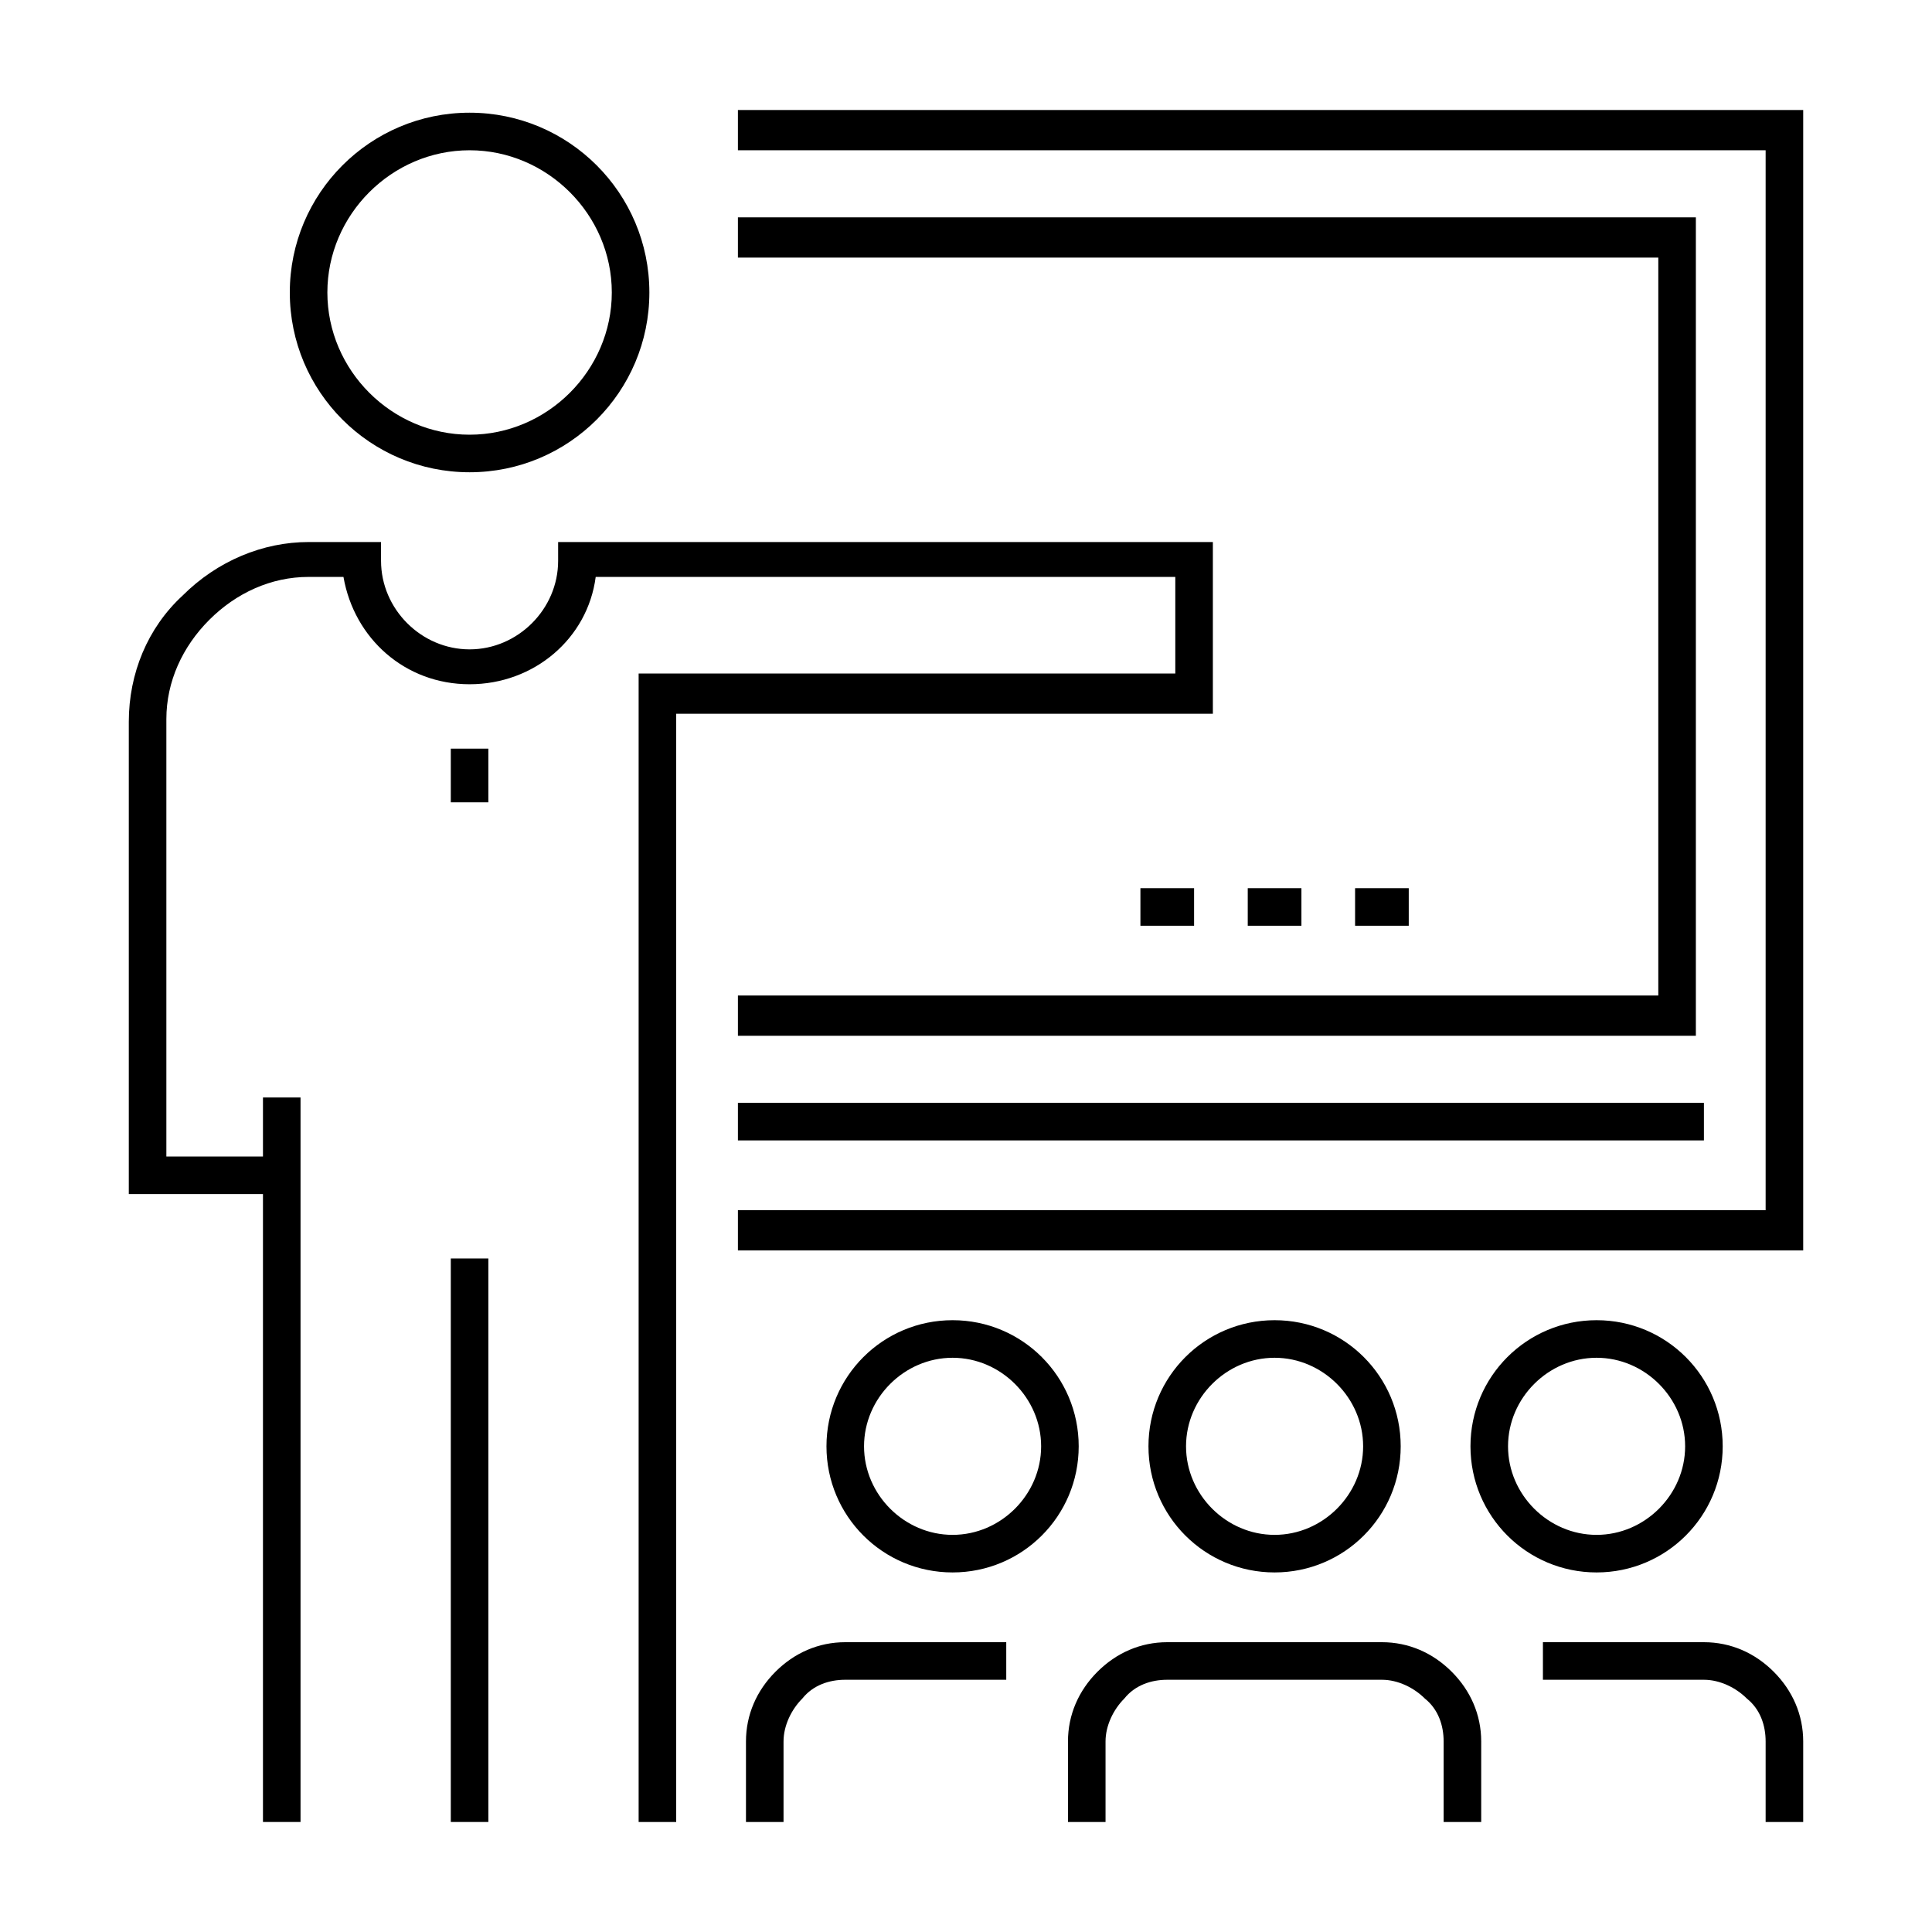
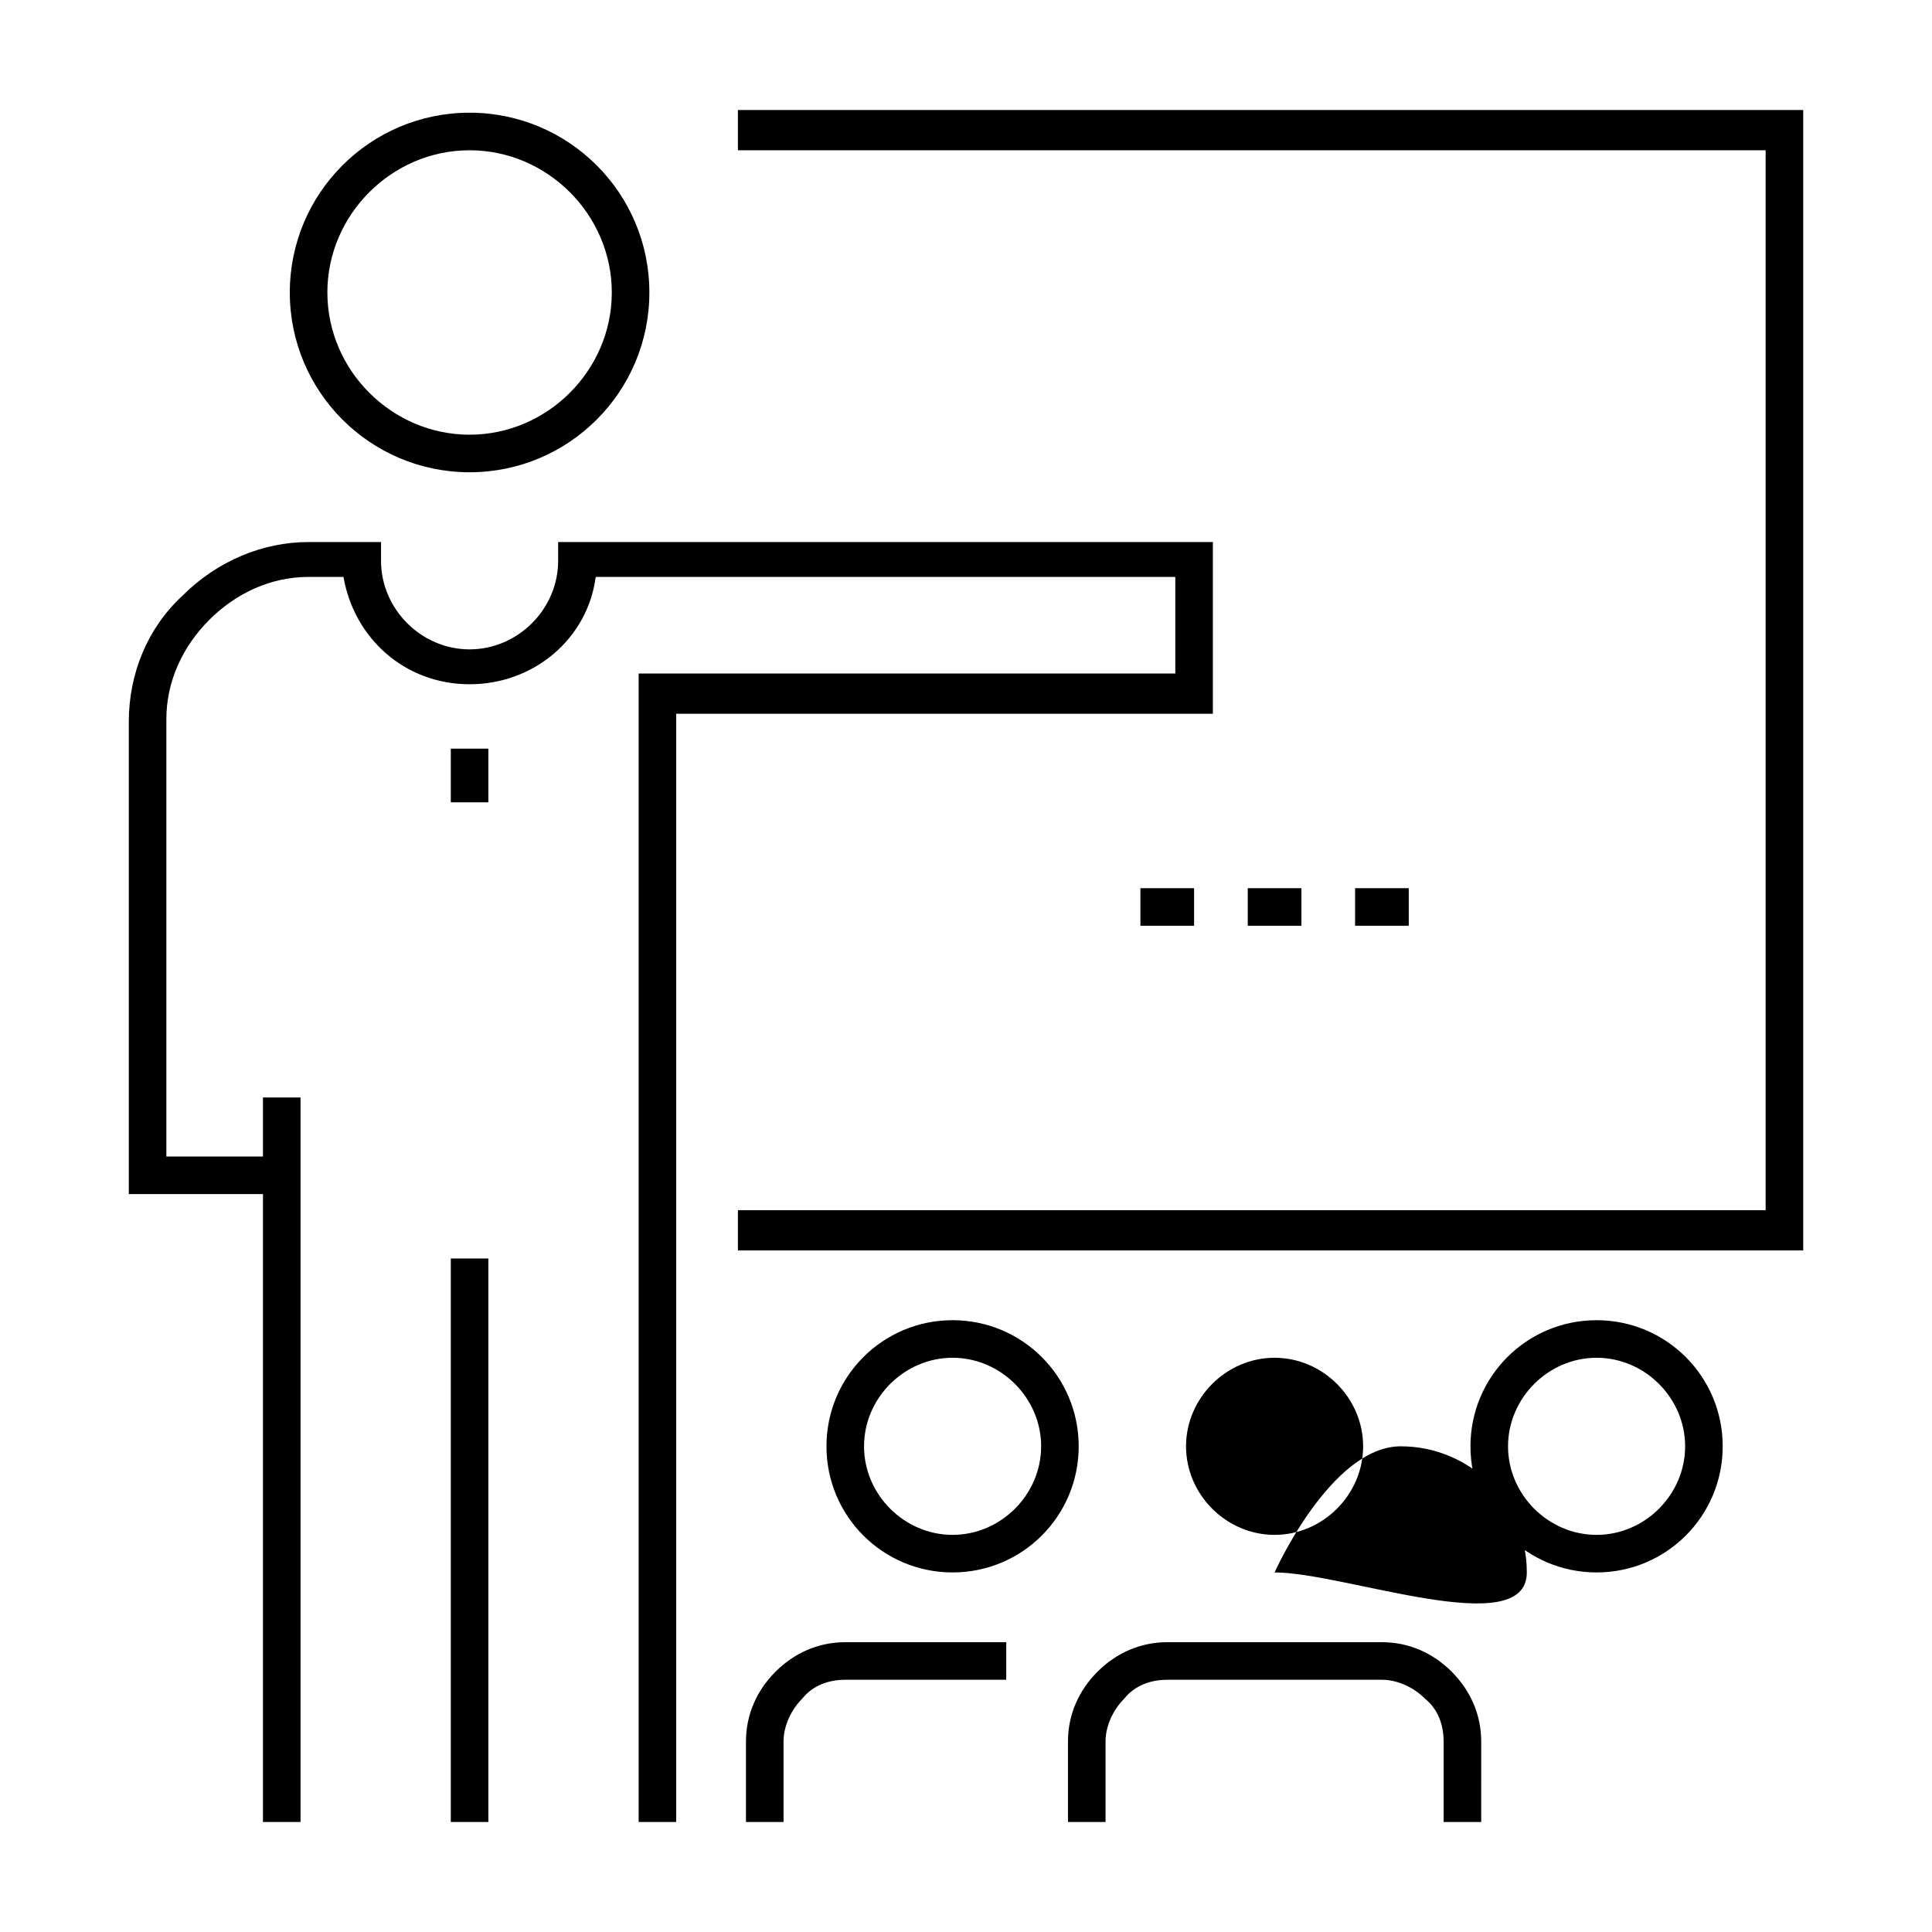
<svg xmlns="http://www.w3.org/2000/svg" version="1.1" x="0px" y="0px" viewBox="0 0 72 72" style="enable-background:new 0 0 72 72;" xml:space="preserve">
  <g>
    <rect x="42.5" y="33.1" fill="currentColor" width="2" height="1.4" />
  </g>
  <g>
    <rect x="46.5" y="33.1" fill="currentColor" width="2" height="1.4" />
  </g>
  <g>
    <rect x="50.5" y="33.1" fill="currentColor" width="2" height="1.4" />
  </g>
  <g>
    <polygon fill="currentColor" points="67.2,46.6 27.5,46.6 27.5,45.1 65.8,45.1 65.8,5.6 27.5,5.6 27.5,4.1 67.2,4.1  " />
  </g>
  <g>
-     <rect x="27.5" y="41.1" fill="currentColor" width="36" height="1.4" />
-   </g>
+     </g>
  <g>
-     <polygon fill="currentColor" points="63.2,38.6 27.5,38.6 27.5,37.1 61.8,37.1 61.8,9.6 27.5,9.6 27.5,8.1 63.2,8.1  " />
-   </g>
+     </g>
  <g>
-     <path fill="currentColor" d="M47.5,58.6c-2.6,0-4.7-2.1-4.7-4.7s2.1-4.7,4.7-4.7s4.7,2.1,4.7,4.7S50.1,58.6,47.5,58.6z M47.5,50.6   c-1.8,0-3.3,1.5-3.3,3.3s1.5,3.3,3.3,3.3s3.3-1.5,3.3-3.3S49.3,50.6,47.5,50.6z" />
+     <path fill="currentColor" d="M47.5,58.6s2.1-4.7,4.7-4.7s4.7,2.1,4.7,4.7S50.1,58.6,47.5,58.6z M47.5,50.6   c-1.8,0-3.3,1.5-3.3,3.3s1.5,3.3,3.3,3.3s3.3-1.5,3.3-3.3S49.3,50.6,47.5,50.6z" />
  </g>
  <g>
    <path fill="currentColor" d="M55.2,67.9h-1.4v-3c0-0.6-0.2-1.2-0.7-1.6c-0.4-0.4-1-0.7-1.6-0.7h-8c-0.6,0-1.2,0.2-1.6,0.7   c-0.4,0.4-0.7,1-0.7,1.6v3h-1.4v-3c0-1,0.4-1.9,1.1-2.6c0.7-0.7,1.6-1.1,2.6-1.1h8c1,0,1.9,0.4,2.6,1.1c0.7,0.7,1.1,1.6,1.1,2.6   V67.9z" />
  </g>
  <g>
    <path fill="currentColor" d="M35.5,58.6c-2.6,0-4.7-2.1-4.7-4.7s2.1-4.7,4.7-4.7s4.7,2.1,4.7,4.7S38.1,58.6,35.5,58.6z M35.5,50.6   c-1.8,0-3.3,1.5-3.3,3.3s1.5,3.3,3.3,3.3s3.3-1.5,3.3-3.3S37.3,50.6,35.5,50.6z" />
  </g>
  <g>
    <path fill="currentColor" d="M29.2,67.9h-1.4v-3c0-1,0.4-1.9,1.1-2.6c0.7-0.7,1.6-1.1,2.6-1.1h6v1.4h-6c-0.6,0-1.2,0.2-1.6,0.7   c-0.4,0.4-0.7,1-0.7,1.6V67.9z" />
  </g>
  <g>
    <path fill="currentColor" d="M59.5,58.6c-2.6,0-4.7-2.1-4.7-4.7s2.1-4.7,4.7-4.7s4.7,2.1,4.7,4.7S62.1,58.6,59.5,58.6z M59.5,50.6   c-1.8,0-3.3,1.5-3.3,3.3s1.5,3.3,3.3,3.3s3.3-1.5,3.3-3.3S61.3,50.6,59.5,50.6z" />
  </g>
  <g>
-     <path fill="currentColor" d="M67.2,67.9h-1.4v-3c0-0.6-0.2-1.2-0.7-1.6c-0.4-0.4-1-0.7-1.6-0.7h-6v-1.4h6c1,0,1.9,0.4,2.6,1.1   c0.7,0.7,1.1,1.6,1.1,2.6V67.9z" />
-   </g>
+     </g>
  <g>
    <path fill="currentColor" d="M17.5,17.6c-3.7,0-6.7-3-6.7-6.7s3-6.7,6.7-6.7s6.7,3,6.7,6.7S21.2,17.6,17.5,17.6z M17.5,5.6   c-2.9,0-5.3,2.4-5.3,5.3s2.4,5.3,5.3,5.3s5.3-2.4,5.3-5.3S20.4,5.6,17.5,5.6z" />
  </g>
  <g>
    <rect x="9.8" y="40.9" fill="currentColor" width="1.4" height="27" />
  </g>
  <g>
    <rect x="16.8" y="46.9" fill="currentColor" width="1.4" height="21" />
  </g>
  <g>
    <path fill="currentColor" d="M25.2,67.9h-1.4V25.1h20v-3.6H22.2c-0.3,2.3-2.3,4-4.7,4s-4.3-1.7-4.7-4h-1.3c-1.4,0-2.7,0.6-3.7,1.6   c-1,1-1.6,2.3-1.6,3.7v16.3h4.3v1.4H4.8V26.9c0-1.8,0.7-3.5,2-4.7c1.3-1.3,3-2,4.7-2h2.7v0.7c0,1.8,1.5,3.3,3.3,3.3   s3.3-1.5,3.3-3.3v-0.7h24.4v6.4h-20V67.9z" />
  </g>
  <g>
    <rect x="16.8" y="27.9" fill="currentColor" width="1.4" height="2" />
  </g>
</svg>